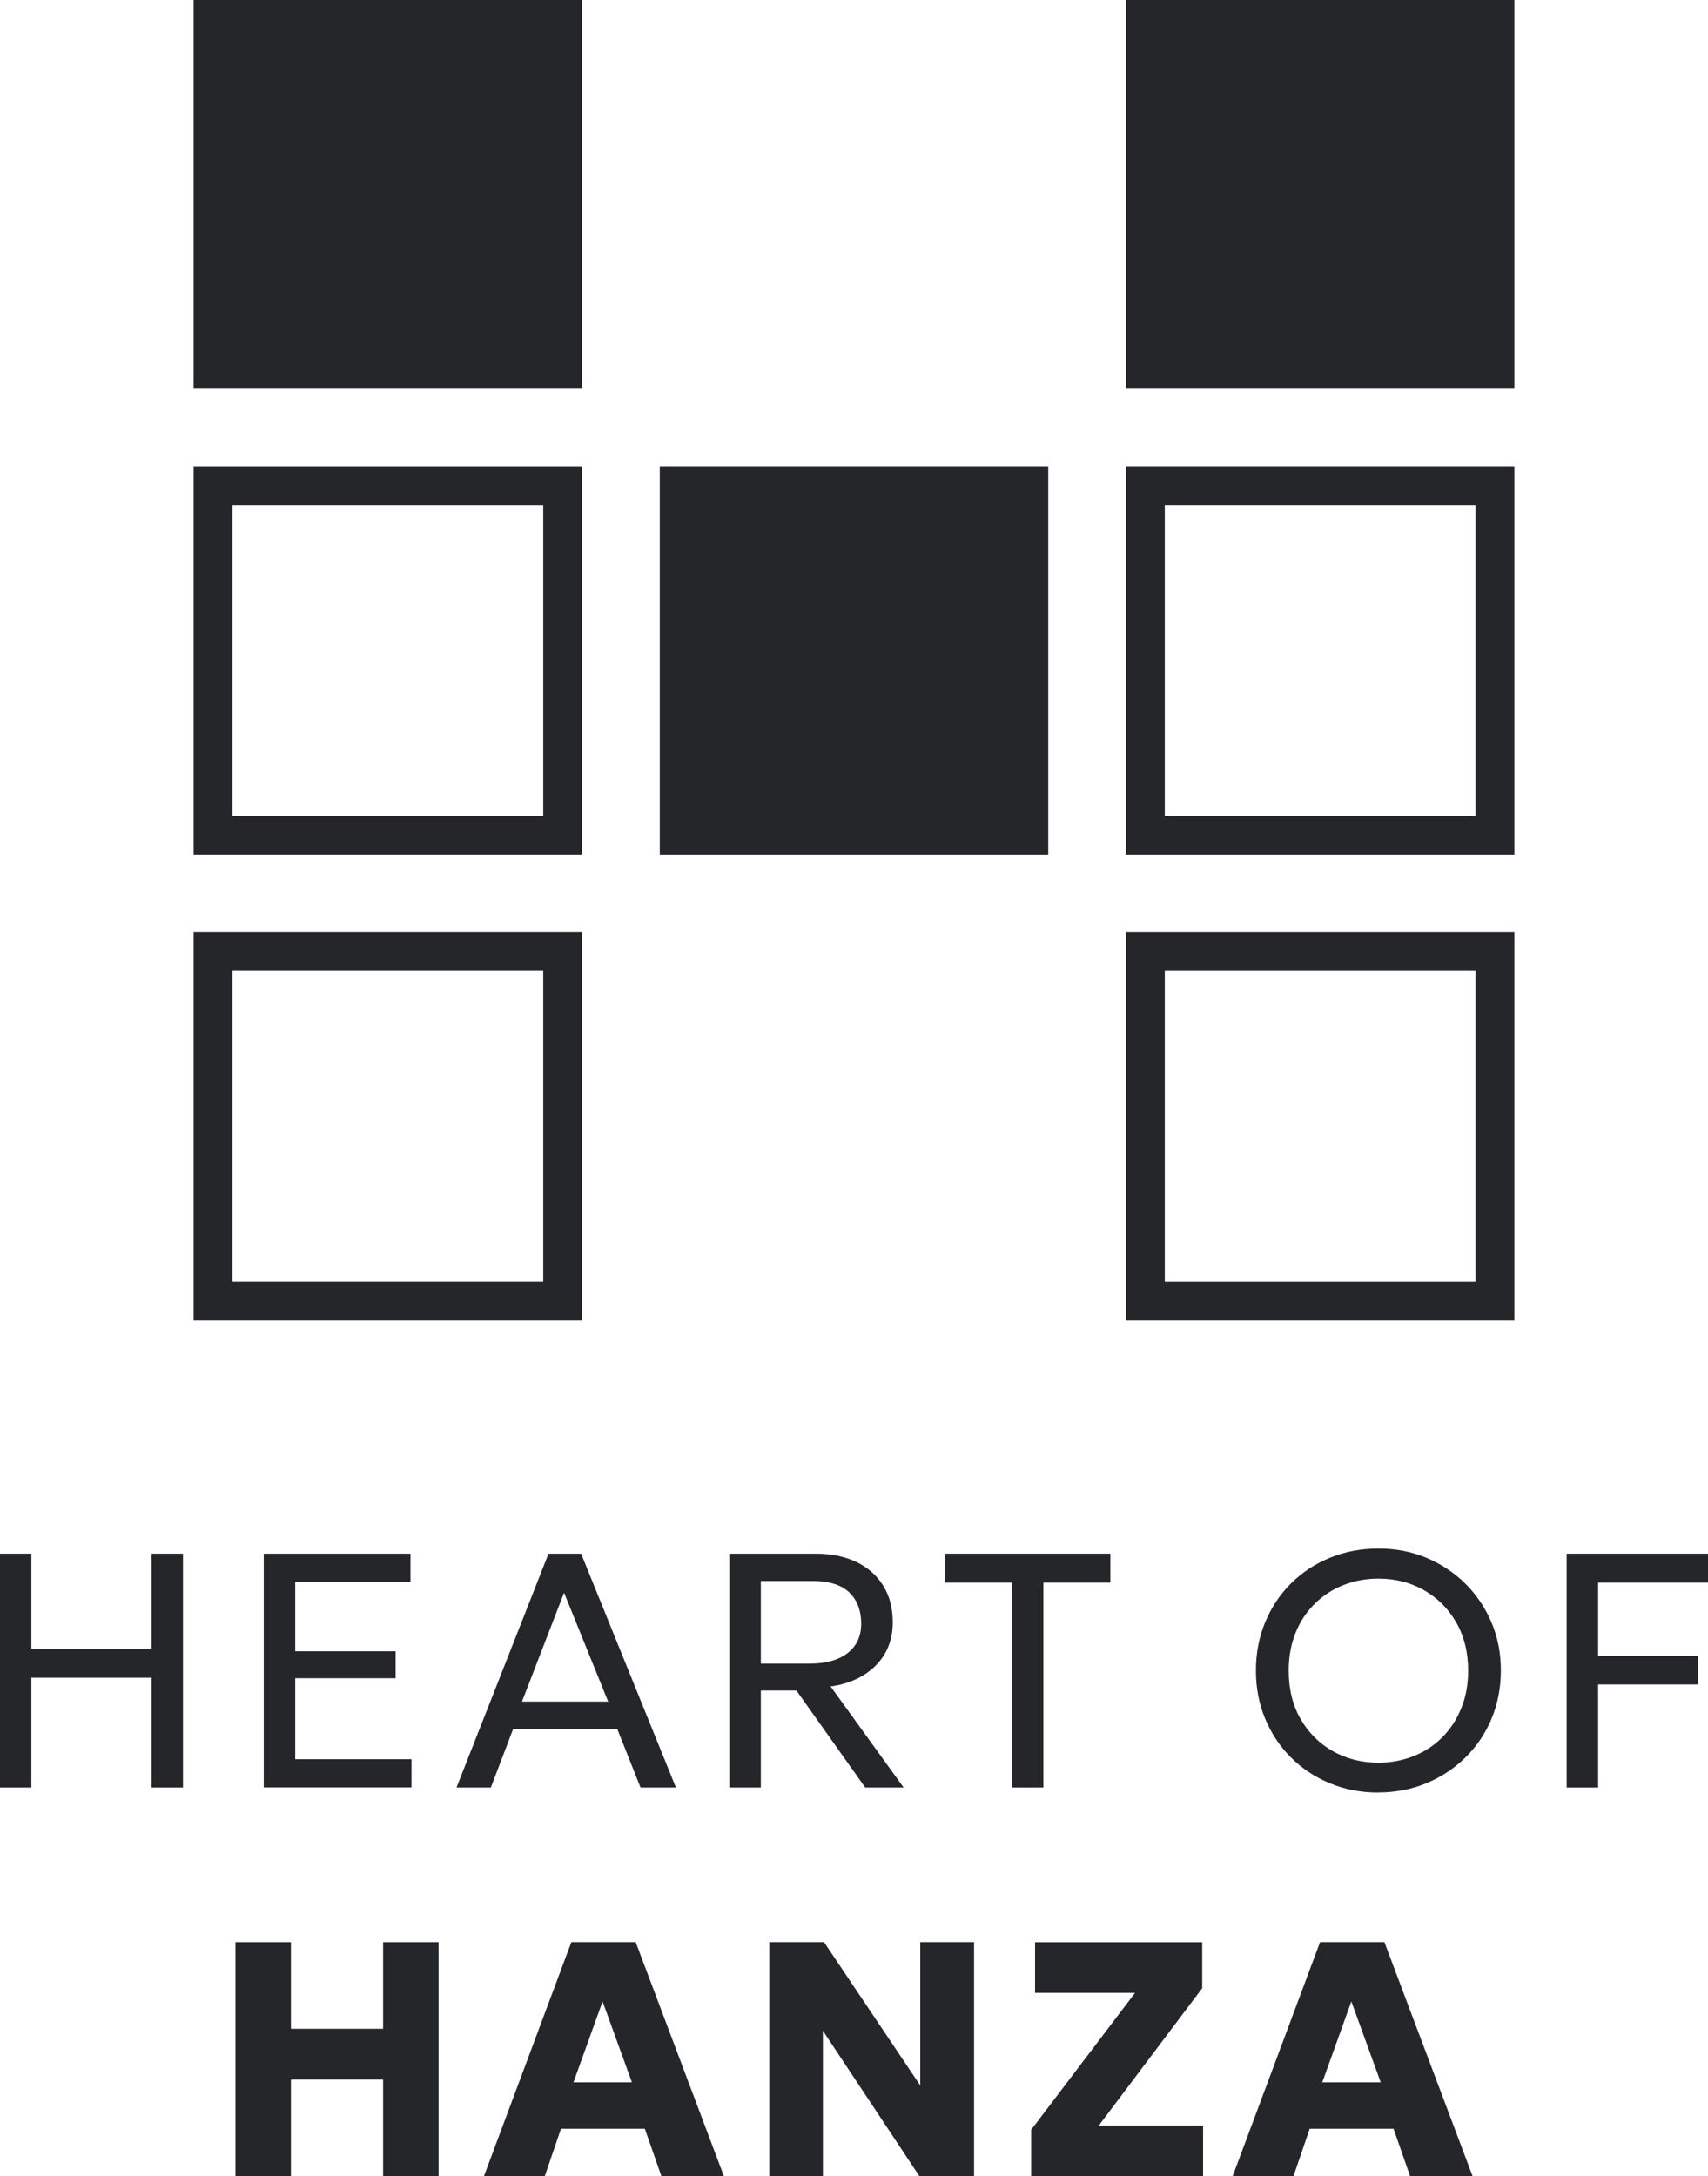
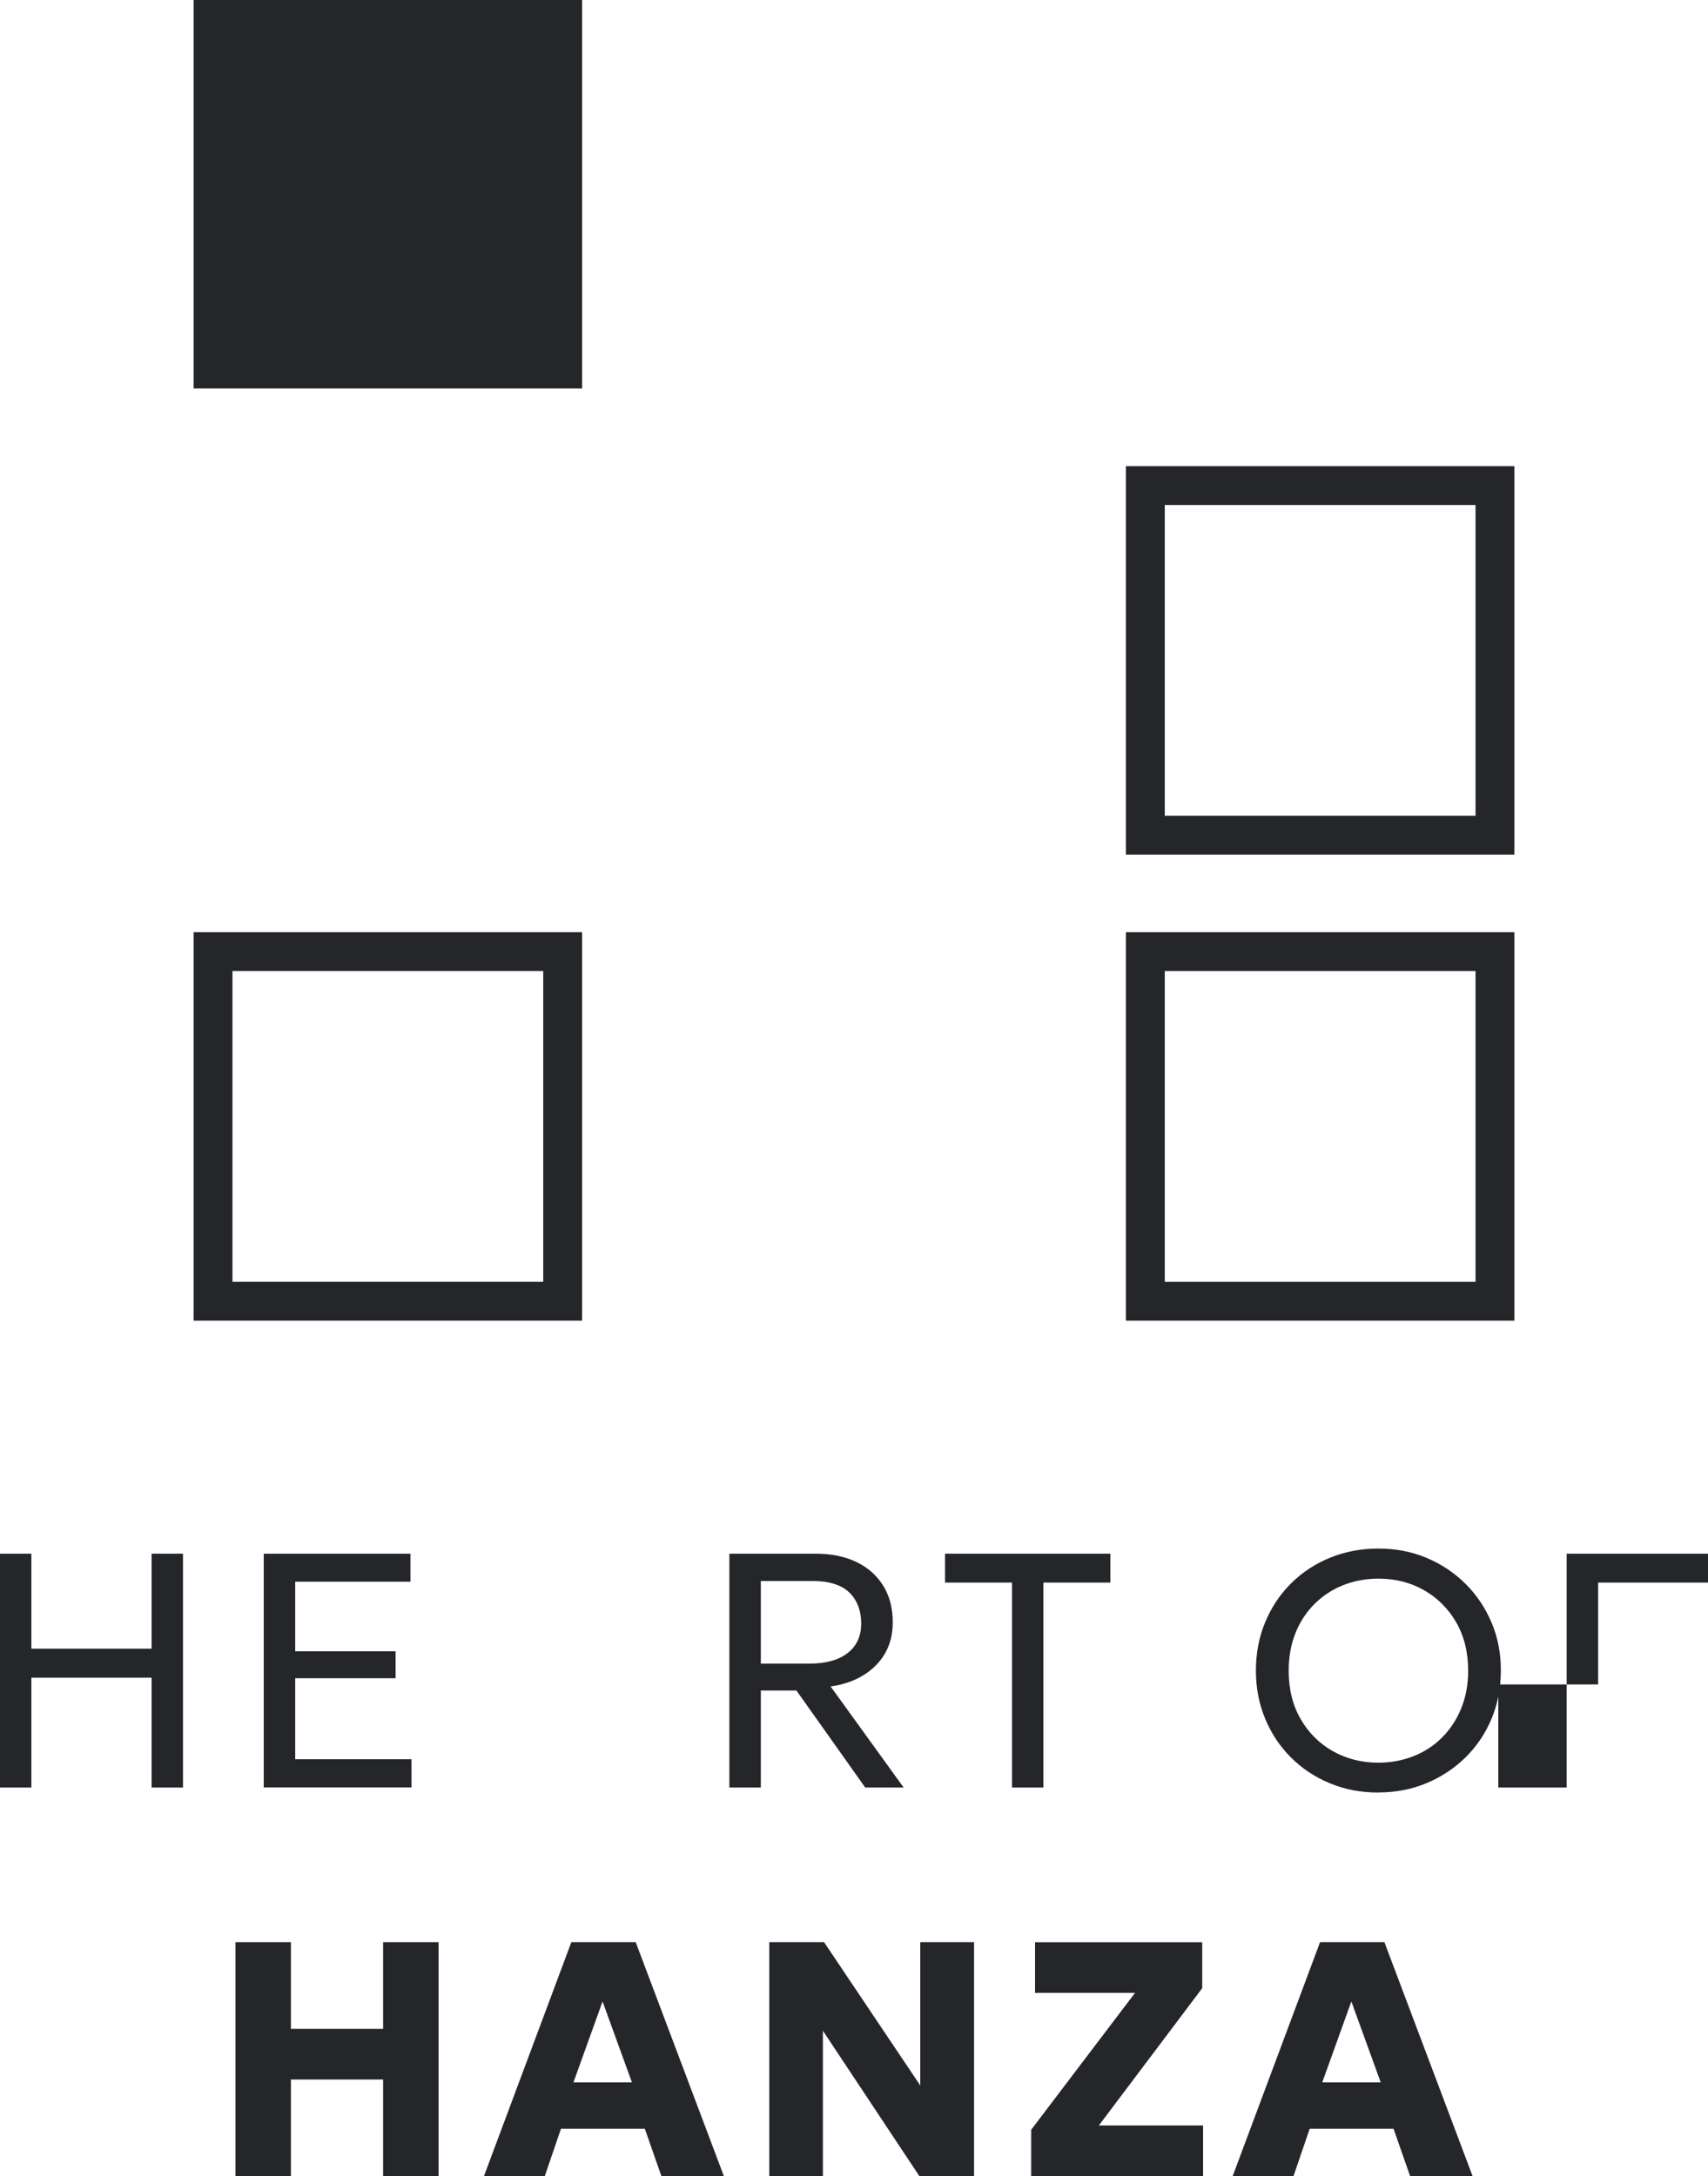
<svg xmlns="http://www.w3.org/2000/svg" id="Layer_2" data-name="Layer 2" viewBox="0 0 194.34 247.59">
  <defs>
    <style>
      .cls-1 {
        fill: #252629;
        stroke-width: 0px;
      }
    </style>
  </defs>
  <g id="_001-005" data-name="001-005">
    <g>
      <g>
        <g>
          <rect class="cls-1" x="22.03" y="0" width="44.2" height="44.2" />
-           <rect class="cls-1" x="128.11" y="0" width="44.2" height="44.2" />
-           <rect class="cls-1" x="75.07" y="53.04" width="44.2" height="44.2" />
        </g>
        <g>
-           <path class="cls-1" d="M61.81,57.46v35.36H26.45v-35.36h35.36M66.23,53.04H22.03v44.2h44.2v-44.2h0Z" />
          <path class="cls-1" d="M167.89,57.46v35.36h-35.36v-35.36h35.36M172.31,53.04h-44.2v44.2h44.2v-44.2h0Z" />
          <path class="cls-1" d="M61.81,110.49v35.36H26.45v-35.36h35.36M66.23,106.07H22.03v44.2h44.2v-44.2h0Z" />
          <path class="cls-1" d="M167.89,110.49v35.36h-35.36v-35.36h35.36M172.31,106.07h-44.2v44.2h44.2v-44.2h0Z" />
        </g>
      </g>
      <g>
        <path class="cls-1" d="M0,203.39v-26.61h3.57v10.81h13.68v-10.81h3.57v26.61h-3.57v-12.5H3.57v12.5H0Z" />
        <path class="cls-1" d="M30.01,203.39v-26.61h16.69v3.19h-13.11v7.92h11.42v3.06h-11.42v9.22h13.23v3.21h-16.8Z" />
-         <path class="cls-1" d="M51.94,203.39l10.47-26.61h3.71l10.79,26.61h-4.03l-2.64-6.65h-11.86l-2.53,6.65h-3.92ZM59.39,193.61h9.81l-5.02-12.39-4.79,12.39Z" />
        <path class="cls-1" d="M82.99,203.39v-26.61h9.81c1.8,0,3.35.32,4.67.96,1.31.64,2.32,1.54,3.04,2.71.72,1.17,1.07,2.55,1.07,4.14,0,1.33-.29,2.5-.87,3.52-.58,1.01-1.41,1.85-2.47,2.5-1.06.65-2.31,1.08-3.73,1.28l8.31,11.5h-4.37l-7.83-11.04h-4.05v11.04h-3.57ZM86.57,189.29h5.55c1.85,0,3.29-.4,4.32-1.2,1.03-.8,1.55-1.92,1.55-3.36s-.46-2.69-1.37-3.55-2.29-1.29-4.14-1.29h-5.91v9.41Z" />
        <path class="cls-1" d="M115.15,203.39v-23.32h-7.62v-3.29h18.81v3.29h-7.62v23.32h-3.57Z" />
        <path class="cls-1" d="M156.84,203.96c-1.99,0-3.83-.35-5.53-1.06-1.7-.7-3.17-1.68-4.43-2.94-1.25-1.25-2.23-2.72-2.93-4.41-.7-1.68-1.05-3.51-1.05-5.47s.35-3.81,1.05-5.49c.7-1.69,1.67-3.15,2.93-4.41,1.25-1.25,2.73-2.23,4.43-2.93s3.54-1.05,5.53-1.05,3.79.35,5.48,1.06,3.17,1.7,4.44,2.96c1.27,1.27,2.25,2.74,2.96,4.42s1.05,3.49,1.05,5.43-.35,3.79-1.05,5.47c-.7,1.69-1.69,3.15-2.96,4.41-1.27,1.25-2.75,2.23-4.44,2.94-1.69.7-3.52,1.06-5.48,1.06ZM156.84,200.56c1.42,0,2.75-.25,3.99-.74s2.33-1.2,3.25-2.12c.92-.92,1.65-2.02,2.18-3.32.53-1.29.79-2.72.79-4.29,0-2.1-.46-3.94-1.37-5.51-.91-1.57-2.14-2.79-3.68-3.66-1.54-.87-3.26-1.3-5.16-1.3-1.43,0-2.76.25-4,.74s-2.32,1.2-3.25,2.12-1.66,2.02-2.18,3.31c-.52,1.29-.78,2.72-.78,4.3,0,2.1.45,3.94,1.36,5.51.91,1.57,2.13,2.79,3.68,3.66s3.27,1.3,5.17,1.3Z" />
-         <path class="cls-1" d="M178.26,203.39v-26.61h16.08v3.29h-12.5v8.36h11.36v3.23h-11.36v11.73h-3.57Z" />
+         <path class="cls-1" d="M178.26,203.39v-26.61h16.08v3.29h-12.5v8.36v3.23h-11.36v11.73h-3.57Z" />
      </g>
      <g>
        <path class="cls-1" d="M26.79,247.59v-26.61h6.31v9.86h10.49v-9.86h6.31v26.61h-6.31v-10.98h-10.49v10.98h-6.31Z" />
        <path class="cls-1" d="M55.07,247.59l9.94-26.61h7.32l10.03,26.61h-7.11l-1.88-5.38h-9.54l-1.84,5.38h-6.92ZM65.25,236.93h6.65l-3.34-9.2-3.31,9.2Z" />
        <path class="cls-1" d="M87.53,247.59v-26.61h6.23l10.95,16.31v-16.31h6.12v26.61h-6.23l-10.97-16.53v16.53h-6.1Z" />
        <path class="cls-1" d="M117.33,247.59v-5.26l11.82-15.58h-11.38v-5.76h19.02v5.23l-11.76,15.62h11.86v5.76h-19.56Z" />
        <path class="cls-1" d="M140.26,247.59l9.94-26.61h7.32l10.03,26.61h-7.11l-1.88-5.38h-9.54l-1.84,5.38h-6.92ZM150.45,236.93h6.65l-3.34-9.2-3.31,9.2Z" />
      </g>
    </g>
  </g>
</svg>